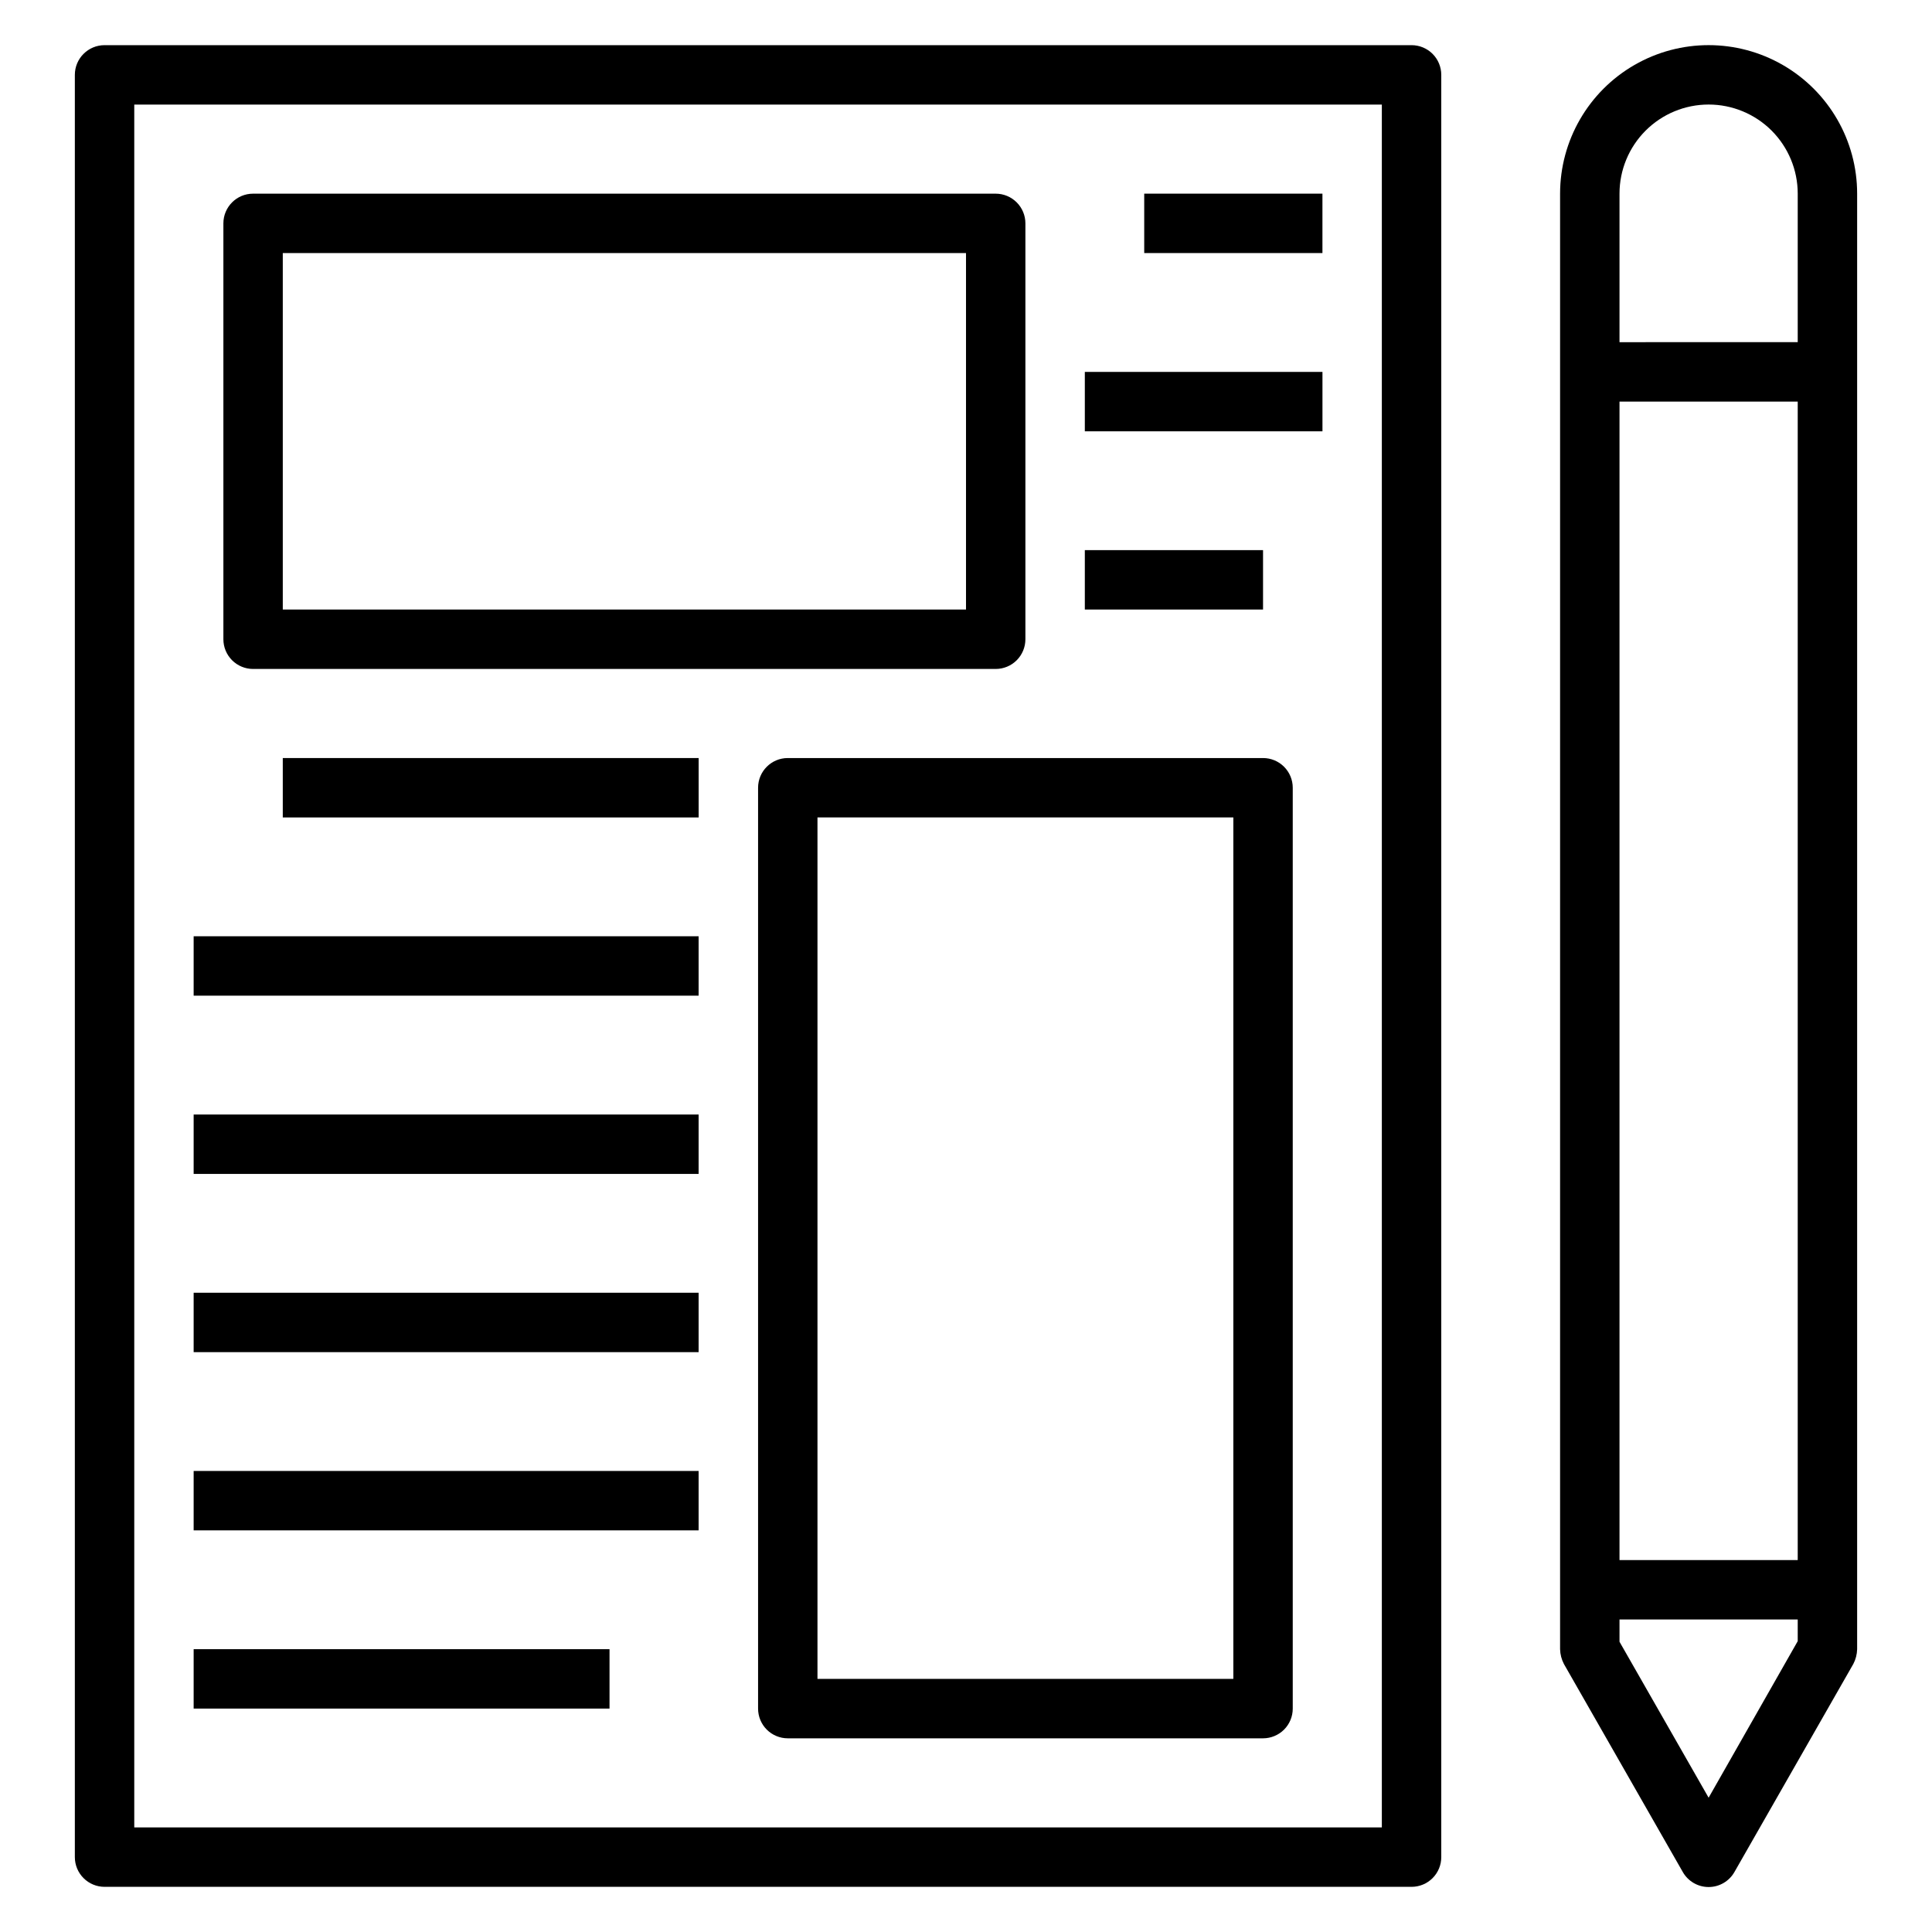
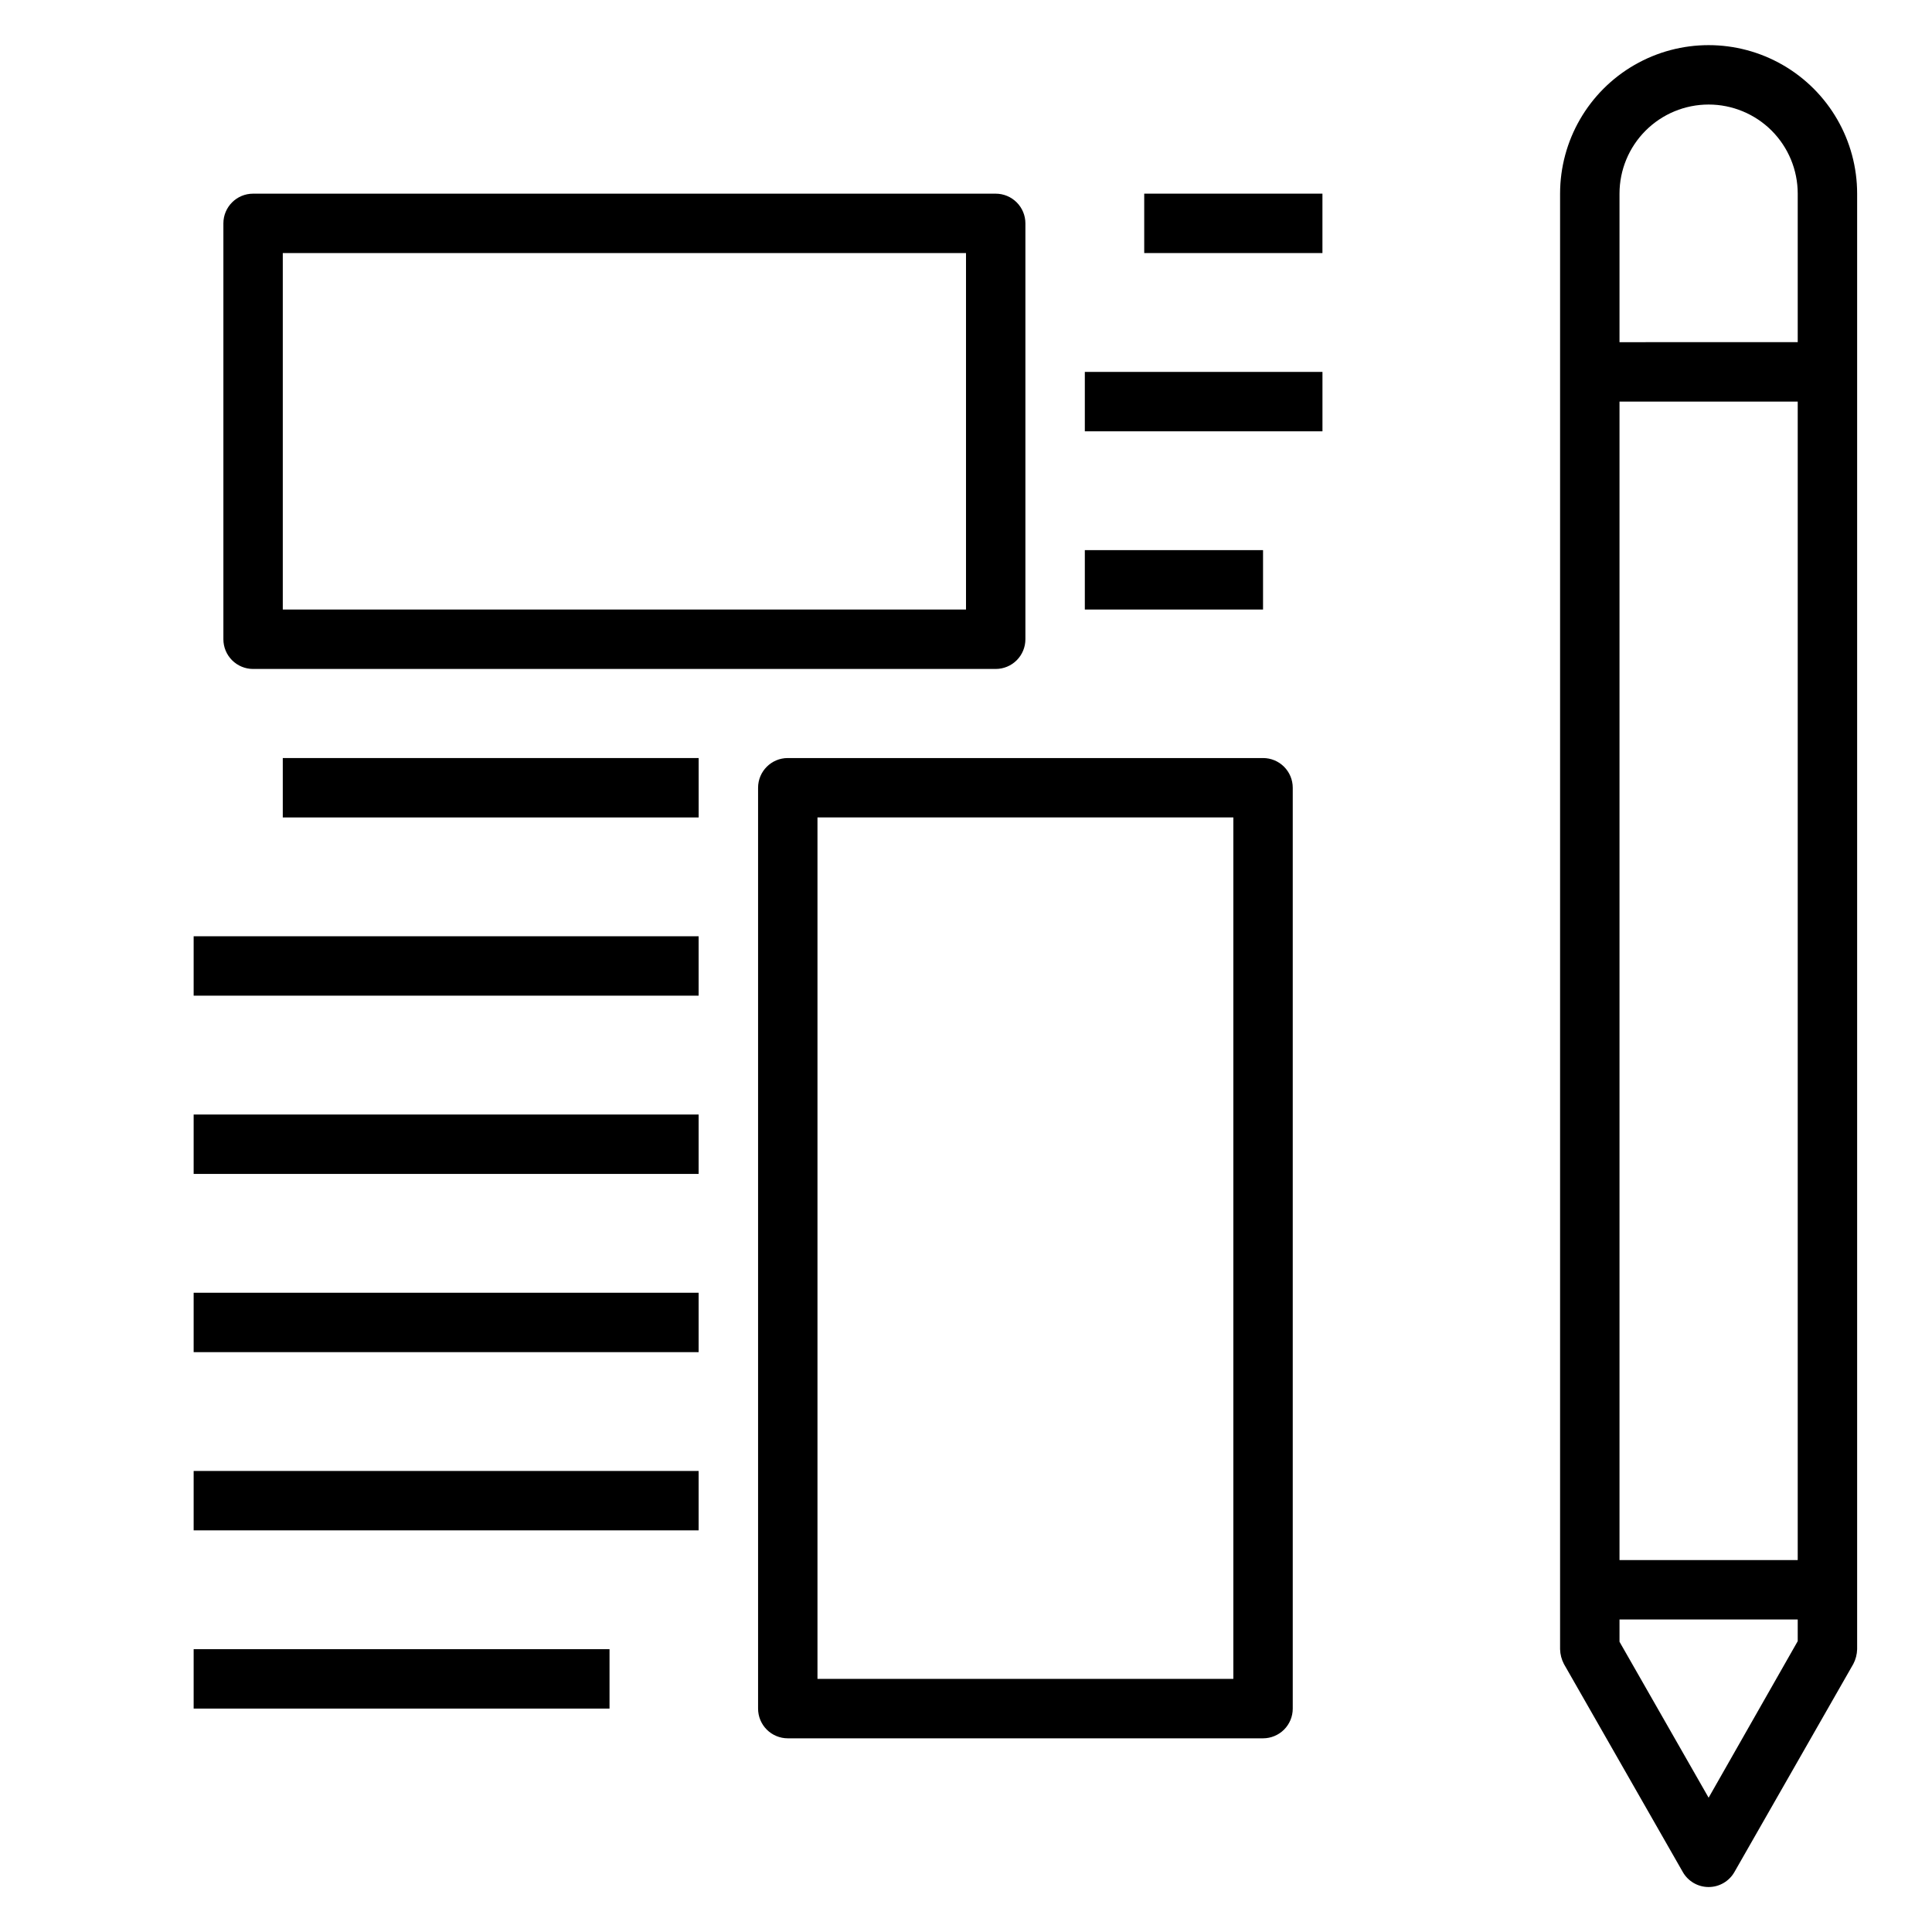
<svg xmlns="http://www.w3.org/2000/svg" fill="#000000" width="800px" height="800px" version="1.1" viewBox="144 144 512 512">
  <g>
-     <path d="m171.71 644.03h346.37c2.09 0 4.09-0.828 5.566-2.305 1.477-1.477 2.305-3.481 2.305-5.566v-472.32c0-2.086-0.828-4.09-2.305-5.566-1.477-1.473-3.477-2.305-5.566-2.305h-346.37c-4.348 0-7.875 3.523-7.875 7.871v472.32c0 2.086 0.832 4.09 2.309 5.566 1.477 1.477 3.477 2.305 5.566 2.305zm7.871-472.32h330.62v456.58h-330.62z" />
    <path d="m589.95 640.09c1.398 2.469 4.016 3.992 6.852 3.992 2.832 0 5.449-1.523 6.848-3.992l31.488-55.105v0.004c0.641-1.215 0.988-2.562 1.023-3.938v-385.73c0-14.059-7.504-27.055-19.68-34.086-12.18-7.031-27.184-7.031-39.363 0-12.176 7.031-19.68 20.027-19.68 34.086v385.73c0.035 1.375 0.383 2.723 1.023 3.938zm6.852-19.68-23.617-41.328v-5.902h47.23v5.746zm-23.617-62.977v-307.01h47.23v307.01zm23.617-385.73c6.262 0 12.27 2.488 16.699 6.914 4.426 4.43 6.914 10.438 6.914 16.699v39.359l-47.23 0.004v-39.363c0-6.262 2.488-12.27 6.918-16.699 4.426-4.426 10.434-6.914 16.699-6.914z" />
    <path d="m211.07 321.28h196.8c2.086 0 4.09-0.828 5.566-2.305 1.477-1.477 2.305-3.481 2.305-5.566v-110.21c0-2.09-0.828-4.09-2.305-5.566-1.477-1.477-3.481-2.309-5.566-2.309h-196.8c-4.348 0-7.871 3.527-7.871 7.875v110.21c0 2.086 0.828 4.09 2.305 5.566 1.477 1.477 3.477 2.305 5.566 2.305zm7.871-110.21h181.06v94.465h-181.06z" />
    <path d="m478.72 344.89h-125.95c-4.348 0-7.871 3.523-7.871 7.871v244.04c0 2.086 0.828 4.09 2.305 5.566 1.477 1.473 3.481 2.305 5.566 2.305h125.95c2.086 0 4.09-0.832 5.566-2.305 1.477-1.477 2.305-3.481 2.305-5.566v-244.04c0-2.086-0.828-4.09-2.305-5.566-1.477-1.477-3.481-2.305-5.566-2.305zm-7.871 244.03h-110.21v-228.29h110.21z" />
    <path d="m218.94 344.89h110.21v15.742h-110.21z" />
    <path d="m195.32 392.12h133.82v15.742h-133.82z" />
    <path d="m195.32 439.36h133.82v15.742h-133.82z" />
    <path d="m195.32 486.59h133.82v15.742h-133.82z" />
    <path d="m195.32 533.82h133.82v15.742h-133.82z" />
    <path d="m195.32 581.05h110.21v15.742h-110.21z" />
    <path d="m447.23 195.32h47.23v15.742h-47.23z" />
    <path d="m431.49 242.56h62.977v15.742h-62.977z" />
    <path d="m431.49 289.79h47.23v15.742h-47.23z" />
  </g>
</svg>